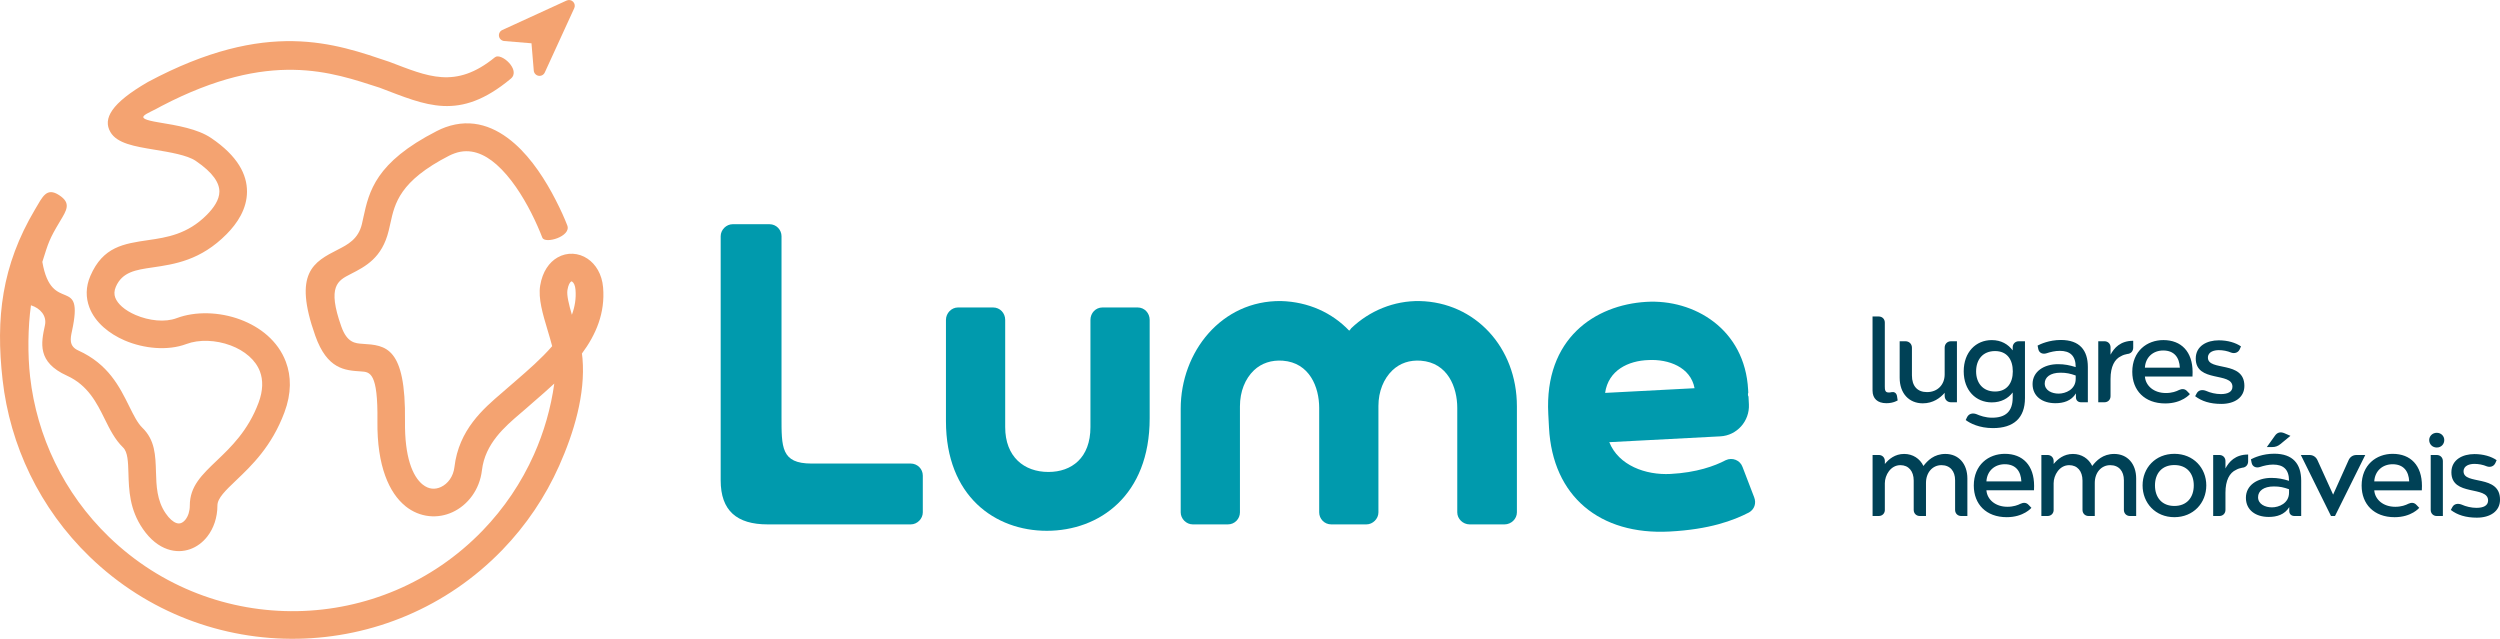
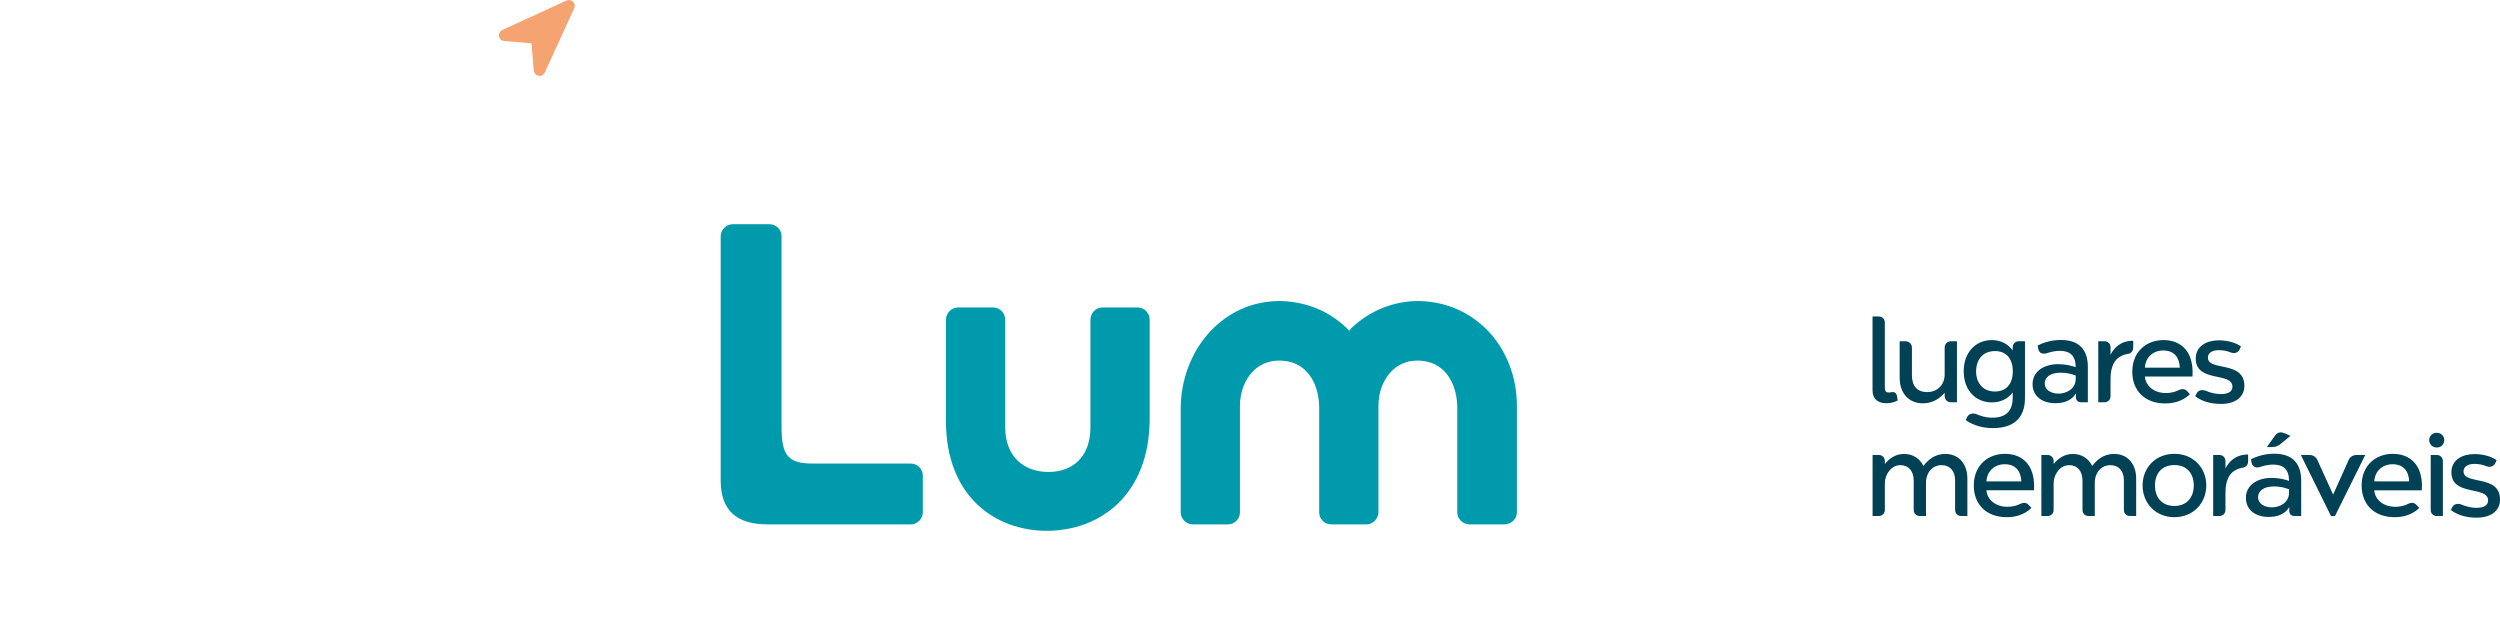
<svg xmlns="http://www.w3.org/2000/svg" viewBox="102.141 550.721 390.589 99.799">
  <g id="Layer1003" transform="matrix(1, 0, 0, 1, 7.105427357601002e-15, 0)">
    <path d="m 394.699,611.36 v 0.384 c 0,1.242 0.767,1.972 2.173,1.972 1.096,0 1.753,-0.438 1.753,-0.438 l -0.11,-0.712 c -0.11,-0.493 -0.457,-0.639 -0.803,-0.584 -0.219,0.055 -0.365,0.073 -0.566,0.055 -0.493,-0.018 -0.53,-0.438 -0.53,-0.931 v -9.989 c 0,-0.548 -0.402,-0.95 -0.95,-0.95 h -0.968 v 11.158 z m 11.268,-6.319 v 4.182 c 0,1.589 -1.096,2.758 -2.758,2.758 -1.497,0 -2.356,-0.931 -2.356,-2.611 v -4.328 c 0,-0.584 -0.438,-1.004 -1.004,-1.004 h -0.913 v 5.698 c 0,2.465 1.479,3.999 3.616,3.999 1.607,0 2.721,-0.84 3.415,-1.644 v 0.475 c 0,0.584 0.42,1.004 0.986,1.004 h 0.931 v -9.533 h -0.931 c -0.566,0 -0.986,0.42 -0.986,1.004 z m 7.871,6.848 c -1.917,0 -2.958,-1.351 -2.958,-3.141 0,-1.845 1.041,-3.178 2.958,-3.178 1.881,0 2.776,1.333 2.776,3.178 0,1.79 -0.895,3.141 -2.776,3.141 z m -4.894,-3.159 c 0,2.995 1.899,4.858 4.383,4.858 1.479,0 2.557,-0.621 3.269,-1.552 v 0.785 c 0,2.228 -1.151,3.159 -3.214,3.159 -1.059,0 -1.881,-0.31 -2.484,-0.566 -0.566,-0.201 -1.169,-0.073 -1.443,0.511 l -0.201,0.42 c 0.676,0.511 2.118,1.26 4.255,1.26 3.232,0 5.004,-1.57 5.004,-4.693 v -8.875 h -0.968 c -0.548,0 -0.95,0.402 -0.95,0.95 v 0.475 c -0.712,-0.95 -1.79,-1.607 -3.269,-1.607 -2.484,0 -4.383,1.881 -4.383,4.876 z m 18.335,4.839 h 1.059 v -5.515 c 0,-2.611 -1.278,-4.218 -4.219,-4.218 -1.808,0 -3.196,0.639 -3.634,0.877 l 0.11,0.548 c 0.128,0.621 0.712,0.84 1.278,0.657 0.657,-0.219 1.37,-0.383 2.082,-0.383 1.589,0 2.484,0.749 2.484,2.538 -0.95,-0.292 -1.735,-0.457 -2.757,-0.457 -2.228,0 -3.981,1.169 -3.981,3.104 0,1.936 1.534,2.995 3.561,2.995 1.26,0 2.484,-0.347 3.214,-1.534 v 0.603 c 0,0.457 0.292,0.785 0.804,0.785 z m -5.679,-2.94 c 0,-0.968 0.858,-1.68 2.465,-1.68 0.931,0 1.552,0.146 2.374,0.438 v 0.53 c 0,1.68 -1.607,2.301 -2.666,2.301 -1.059,0 -2.173,-0.493 -2.173,-1.589 z m 8.364,2.94 h 0.968 c 0.548,0 0.95,-0.402 0.95,-0.95 v -2.703 c 0,-1.917 0.639,-3.104 1.662,-3.561 0.274,-0.164 0.639,-0.274 0.95,-0.329 0.584,-0.036 0.931,-0.457 0.931,-1.004 v -1.059 c -2.009,0 -2.995,1.132 -3.543,2.173 v -1.151 c 0,-0.548 -0.402,-0.95 -0.95,-0.95 h -0.968 z m 10.154,-8.09 c 1.717,0 2.52,1.096 2.593,2.684 H 437.25 c 0.091,-1.625 1.278,-2.684 2.867,-2.684 z m -4.839,3.342 c 0,2.885 1.917,4.931 5.15,4.931 2.648,0 3.853,-1.461 3.853,-1.461 l -0.438,-0.457 c -0.365,-0.402 -0.822,-0.383 -1.26,-0.183 -0.42,0.219 -1.114,0.475 -2.045,0.475 -1.917,0 -3.178,-1.151 -3.287,-2.575 h 7.433 c 0,-0.201 0.018,-0.457 0.018,-0.694 0,-3.196 -1.771,-5.004 -4.566,-5.004 -2.557,0 -4.858,1.717 -4.858,4.967 z m 13.916,5.004 c 2.045,0 3.598,-0.986 3.598,-2.812 0,-4.018 -5.698,-2.228 -5.698,-4.419 0,-0.931 0.986,-1.169 1.698,-1.169 0.657,0 1.333,0.128 1.936,0.384 0.511,0.183 1.077,0.036 1.333,-0.511 l 0.201,-0.457 c -0.84,-0.584 -2.082,-0.95 -3.47,-0.95 -1.826,0 -3.598,0.858 -3.598,2.849 0,3.817 5.734,2.045 5.734,4.401 0,0.804 -0.731,1.151 -1.808,1.151 -0.803,0 -1.644,-0.201 -2.337,-0.511 -0.566,-0.219 -1.169,-0.128 -1.443,0.402 l -0.237,0.438 c 1.023,0.785 2.337,1.205 4.091,1.205 z m -52.576,16.564 v -4.164 c 0,-1.26 0.895,-2.831 2.429,-2.831 1.278,0 2.082,0.931 2.082,2.41 v 4.584 c 0,0.548 0.402,0.95 0.95,0.95 h 0.968 v -5.168 c 0,-1.644 1.041,-2.776 2.411,-2.776 1.351,0 2.137,0.931 2.137,2.356 v 4.638 c 0,0.548 0.402,0.95 0.95,0.95 h 0.968 v -5.862 c 0,-2.301 -1.37,-3.835 -3.433,-3.835 -1.772,0 -2.794,1.041 -3.433,1.881 -0.548,-1.151 -1.662,-1.881 -3.013,-1.881 -1.424,0 -2.392,0.804 -3.013,1.571 v -0.457 c 0,-0.548 -0.402,-0.95 -0.95,-0.95 h -0.968 v 9.533 h 0.968 c 0.548,0 0.95,-0.402 0.95,-0.95 z m 18.737,-7.14 c 1.717,0 2.52,1.096 2.593,2.684 h -5.46 c 0.091,-1.625 1.278,-2.684 2.867,-2.684 z m -4.839,3.342 c 0,2.885 1.917,4.931 5.15,4.931 2.648,0 3.853,-1.461 3.853,-1.461 l -0.438,-0.457 c -0.365,-0.402 -0.822,-0.383 -1.26,-0.182 -0.42,0.219 -1.114,0.475 -2.045,0.475 -1.917,0 -3.178,-1.151 -3.287,-2.575 h 7.433 c 0,-0.201 0.018,-0.457 0.018,-0.694 0,-3.196 -1.772,-5.004 -4.566,-5.004 -2.557,0 -4.858,1.717 -4.858,4.967 z m 12.473,3.799 v -4.164 c 0,-1.26 0.895,-2.831 2.429,-2.831 1.278,0 2.082,0.931 2.082,2.41 v 4.584 c 0,0.548 0.402,0.95 0.95,0.95 h 0.968 v -5.168 c 0,-1.644 1.041,-2.776 2.411,-2.776 1.351,0 2.137,0.931 2.137,2.356 v 4.638 c 0,0.548 0.402,0.95 0.95,0.95 h 0.968 v -5.862 c 0,-2.301 -1.37,-3.835 -3.433,-3.835 -1.772,0 -2.794,1.041 -3.433,1.881 -0.548,-1.151 -1.662,-1.881 -3.013,-1.881 -1.424,0 -2.392,0.804 -3.013,1.571 v -0.457 c 0,-0.548 -0.402,-0.95 -0.95,-0.95 h -0.968 v 9.533 h 0.968 c 0.548,0 0.95,-0.402 0.95,-0.95 z m 18.865,-7.013 c 1.954,0 3.031,1.315 3.031,3.178 0,1.881 -1.077,3.214 -3.031,3.214 -1.954,0 -3.031,-1.333 -3.031,-3.214 0,-1.863 1.077,-3.178 3.031,-3.178 z m -4.967,3.178 c 0,2.758 2.009,4.967 4.967,4.967 2.958,0 4.986,-2.21 4.986,-4.967 0,-2.739 -2.027,-4.931 -4.986,-4.931 -2.958,0 -4.967,2.191 -4.967,4.931 z m 11.03,4.785 h 0.968 c 0.548,0 0.95,-0.402 0.95,-0.95 v -2.703 c 0,-1.917 0.639,-3.104 1.662,-3.561 0.274,-0.164 0.639,-0.274 0.95,-0.329 0.584,-0.036 0.931,-0.457 0.931,-1.004 v -1.059 c -2.009,0 -2.995,1.132 -3.543,2.173 v -1.151 c 0,-0.548 -0.402,-0.95 -0.95,-0.95 h -0.968 z m 12.692,0 h 1.059 v -5.515 c 0,-2.611 -1.278,-4.219 -4.219,-4.219 -1.808,0 -3.196,0.639 -3.634,0.877 l 0.11,0.548 c 0.128,0.621 0.712,0.84 1.278,0.657 0.657,-0.219 1.37,-0.384 2.082,-0.384 1.589,0 2.484,0.749 2.484,2.538 -0.95,-0.292 -1.735,-0.457 -2.758,-0.457 -2.228,0 -3.981,1.169 -3.981,3.104 0,1.936 1.534,2.995 3.561,2.995 1.26,0 2.484,-0.347 3.214,-1.534 v 0.603 c 0,0.457 0.292,0.785 0.804,0.785 z m -5.679,-2.94 c 0,-0.968 0.858,-1.68 2.465,-1.68 0.931,0 1.552,0.146 2.374,0.438 v 0.53 c 0,1.68 -1.607,2.301 -2.666,2.301 -1.059,0 -2.173,-0.493 -2.173,-1.589 z m 1.37,-7.834 h 0.84 c 0.511,0 0.895,-0.146 1.297,-0.475 l 1.552,-1.278 -0.968,-0.42 c -0.584,-0.237 -1.077,-0.128 -1.443,0.384 z m 6.684,1.242 h -1.37 l 4.712,9.533 h 0.621 l 4.73,-9.533 h -1.388 c -0.511,0 -0.968,0.274 -1.205,0.785 l -2.429,5.406 -2.447,-5.387 c -0.237,-0.511 -0.694,-0.804 -1.224,-0.804 z m 12.966,1.443 c 1.717,0 2.52,1.096 2.593,2.684 h -5.46 c 0.091,-1.625 1.278,-2.684 2.867,-2.684 z m -4.839,3.342 c 0,2.885 1.917,4.931 5.15,4.931 2.648,0 3.853,-1.461 3.853,-1.461 l -0.438,-0.457 c -0.365,-0.402 -0.822,-0.383 -1.26,-0.182 -0.42,0.219 -1.114,0.475 -2.045,0.475 -1.917,0 -3.178,-1.151 -3.287,-2.575 h 7.433 c 0,-0.201 0.018,-0.457 0.018,-0.694 0,-3.196 -1.772,-5.004 -4.566,-5.004 -2.557,0 -4.858,1.717 -4.858,4.967 z m 11.742,4.748 h 0.95 v -8.583 c 0,-0.548 -0.402,-0.95 -0.95,-0.95 h -0.95 v 8.583 c 0,0.548 0.402,0.95 0.95,0.95 z m -1.187,-11.87 c 0,0.639 0.493,1.169 1.187,1.169 0.694,0 1.169,-0.529 1.169,-1.169 0,-0.621 -0.493,-1.132 -1.169,-1.132 -0.694,0 -1.187,0.53 -1.187,1.132 z m 7.469,12.126 c 2.045,0 3.598,-0.986 3.598,-2.812 0,-4.018 -5.698,-2.228 -5.698,-4.419 0,-0.931 0.986,-1.169 1.698,-1.169 0.657,0 1.333,0.128 1.936,0.384 0.511,0.183 1.077,0.036 1.333,-0.511 l 0.201,-0.456 c -0.84,-0.584 -2.082,-0.95 -3.47,-0.95 -1.826,0 -3.598,0.858 -3.598,2.849 0,3.817 5.734,2.045 5.734,4.401 0,0.804 -0.731,1.151 -1.808,1.151 -0.803,0 -1.644,-0.201 -2.337,-0.511 -0.566,-0.219 -1.169,-0.128 -1.443,0.402 l -0.237,0.438 c 1.023,0.785 2.337,1.205 4.091,1.205 z" style="fill:#004156;fill-rule:evenodd" id="path19" />
    <g id="Layer1004">
      <path d="m 279.886,598.758 h -5.503 c -1.063,0 -1.876,0.875 -1.876,1.938 v 16.758 c 0,4.815 -2.939,7.003 -6.566,7.003 -3.814,0 -6.753,-2.376 -6.753,-7.003 v -16.758 c 0,-1.063 -0.813,-1.938 -1.876,-1.938 h -5.503 c -1,0 -1.876,0.875 -1.876,1.938 v 15.82 c 0,11.756 7.691,17.134 15.758,17.134 8.192,0 16.07,-5.503 16.07,-17.571 v -15.383 c 0,-1.063 -0.813,-1.938 -1.876,-1.938 z" style="fill:#009aad;fill-rule:evenodd" id="path21" />
      <path d="m 323.94,597.756 c -4.002,-0.063 -7.816,1.501 -10.693,4.252 -0.063,0.125 -0.188,0.25 -0.313,0.375 -2.689,-2.814 -6.378,-4.502 -10.63,-4.627 -9.317,-0.125 -15.695,7.941 -15.695,16.821 v 16.196 c 0,1 0.875,1.876 1.876,1.876 h 5.503 c 1.063,0 1.876,-0.875 1.876,-1.876 v -16.571 c 0,-2.314 0.813,-4.315 2.189,-5.628 1.188,-1.125 2.751,-1.626 4.502,-1.501 4.19,0.313 5.69,4.127 5.69,7.379 v 16.321 c 0,1 0.813,1.876 1.876,1.876 h 5.503 c 1,0 1.876,-0.875 1.876,-1.876 v -16.633 c 0,-2.251 0.813,-4.252 2.188,-5.565 1.188,-1.125 2.689,-1.626 4.44,-1.501 4.19,0.313 5.69,4.127 5.69,7.379 v 16.321 c 0,1 0.875,1.876 1.939,1.876 h 5.44 c 1.063,0 1.938,-0.875 1.938,-1.876 v -16.571 c 0,-9.255 -6.566,-16.258 -15.195,-16.446 z" style="fill:#009aad;fill-rule:evenodd" id="path23" />
-       <path d="m 376.206,628.42 -1.82,-4.744 c -0.369,-1.049 -1.59,-1.551 -2.632,-1.056 -1.712,0.907 -4.549,1.935 -8.623,2.149 -3.886,0.204 -8.114,-1.334 -9.562,-4.966 l 17.361,-0.91 c 2.57,-0.135 4.589,-2.377 4.451,-5.01 l -0.056,-1.065 c -0.003,-0.063 -0.003,-0.063 -0.007,-0.125 l -0.073,-0.185 c -0.003,-0.063 -0.007,-0.125 -0.007,-0.125 -0.003,-0.063 -0.003,-0.063 -0.007,-0.125 l 0.053,-0.191 c -0.003,-0.063 -0.007,-0.125 -0.007,-0.125 l -0.016,-0.313 c -0.499,-9.527 -8.474,-14.199 -15.929,-13.746 -7.956,0.48 -15.917,5.673 -15.296,17.519 l 0.112,2.131 c 0.565,10.78 7.982,16.802 18.825,16.233 6.268,-0.329 9.966,-1.717 12.413,-2.976 0.855,-0.485 1.181,-1.444 0.819,-2.368 z m -16.521,-21.445 c 3.134,-0.164 6.594,1.1 7.207,4.399 l -13.976,0.732 c 0.505,-3.546 3.633,-5.029 6.77,-5.131 z" style="fill:#009aad;fill-rule:evenodd" id="path25" />
      <path d="M 224.242,615.74 V 587.626 c 0,-1.001 -0.814,-1.876 -1.876,-1.876 h -5.753 c -1,0 -1.876,0.875 -1.876,1.876 v 38.15 c 0,4.729 2.525,6.873 7.327,6.873 h 22.375 c 1,0 1.876,-0.875 1.876,-1.876 v -5.753 c 0,-1.063 -0.876,-1.876 -1.876,-1.876 h -15.501 c -4.771,0 -4.697,-2.517 -4.697,-7.403 z" style="fill:#009aad;fill-rule:evenodd" id="path27" />
    </g>
    <g id="Layer1005">
-       <path d="m 186.871,587.852 c -0.409,-1.058 -1.008,-2.463 -1.769,-3.95 -1.326,-2.591 -3.164,-5.512 -5.394,-7.478 -1.907,-1.681 -4.122,-2.611 -6.517,-1.754 -0.32,0.115 -0.61,0.238 -0.868,0.369 -7.746,3.964 -8.508,7.45 -9.19,10.568 -0.06,0.274 -0.119,0.545 -0.267,1.155 -1.034,4.266 -3.613,5.584 -5.97,6.789 -1.974,1.009 -3.671,1.877 -1.429,8.188 0.904,2.545 2.17,2.626 3.331,2.7 3.601,0.229 6.758,0.431 6.616,12.105 -0.068,5.554 1.167,8.59 2.761,9.88 h 0.008 c 0.473,0.383 0.965,0.585 1.439,0.636 0.474,0.051 0.96,-0.043 1.413,-0.254 1.075,-0.501 1.931,-1.634 2.102,-3.103 0.681,-5.844 4.513,-9.123 7.464,-11.648 0.2,-0.171 0.395,-0.338 0.864,-0.751 l 1.301,-1.126 c 1.868,-1.618 3.932,-3.406 5.642,-5.373 -0.206,-0.803 -0.459,-1.647 -0.709,-2.482 -0.759,-2.531 -1.496,-4.988 -1.165,-6.986 0.364,-2.198 1.419,-3.641 2.699,-4.382 0.758,-0.439 1.584,-0.63 2.406,-0.589 0.81,0.04 1.598,0.303 2.297,0.774 1.269,0.855 2.251,2.395 2.429,4.483 0.341,4.002 -1.12,7.389 -3.308,10.331 0.038,0.26 0.068,0.518 0.089,0.772 0.471,5.589 -1.346,11.609 -3.649,16.772 -2.151,4.823 -5.137,9.271 -8.858,13.12 -8.753,9.053 -20.348,13.702 -32.019,13.899 -11.668,0.197 -23.409,-4.056 -32.457,-12.803 -7.851,-7.59 -12.461,-17.428 -13.62,-27.657 -1.091,-9.624 -0.143,-17.833 5.062,-26.607 1.195,-2.015 1.809,-3.516 3.773,-2.241 1.924,1.25 1.179,2.346 0.136,4.085 -1.692,2.821 -1.803,3.305 -2.76,6.343 1.454,8.472 6.583,1.78 4.63,10.81 -0.245,1.133 -0.509,2.353 0.982,3.028 4.696,2.126 6.447,5.661 7.973,8.744 0.67,1.353 1.286,2.597 2.032,3.321 1.992,1.93 2.061,4.292 2.139,6.966 0.06,2.071 0.129,4.403 1.505,6.407 0.599,0.872 1.176,1.352 1.691,1.526 0.254,0.086 0.494,0.082 0.704,0.008 0.258,-0.091 0.503,-0.287 0.715,-0.56 0.413,-0.532 0.668,-1.299 0.668,-2.189 -0.001,-2.994 1.856,-4.765 4.247,-7.045 2.152,-2.052 4.856,-4.63 6.491,-9.002 0.725,-1.94 0.717,-3.571 0.221,-4.888 -0.346,-0.92 -0.945,-1.721 -1.704,-2.391 -0.818,-0.721 -1.806,-1.285 -2.866,-1.681 -2.318,-0.867 -4.94,-0.97 -6.935,-0.219 -2.865,1.079 -6.62,0.737 -9.642,-0.567 -1.209,-0.521 -2.331,-1.21 -3.267,-2.037 -1.008,-0.891 -1.791,-1.942 -2.236,-3.124 -0.572,-1.519 -0.592,-3.183 0.158,-4.922 1.965,-4.555 5.196,-5.026 9.063,-5.59 2.827,-0.412 6.112,-0.891 9.147,-3.963 1.022,-1.034 1.94,-2.308 1.945,-3.606 0.005,-1.338 -0.948,-2.945 -3.706,-4.812 -1.324,-0.896 -4.032,-1.345 -6.446,-1.745 -3.106,-0.514 -5.845,-0.968 -6.878,-2.753 -1.197,-2.069 0.094,-4.485 5.866,-7.825 18.66,-9.972 29.298,-5.977 37.712,-3.149 5.962,2.26 10.31,4.353 16.505,-0.711 0.952,-0.778 4.105,1.993 2.469,3.354 -8.085,6.723 -13.2,4.163 -20.495,1.398 -7.444,-2.383 -17.037,-6.002 -34.027,2.845 -2.384,1.379 -4.872,1.851 -0.458,2.582 2.852,0.472 6.05,1.002 8.171,2.438 4.17,2.824 5.609,5.714 5.599,8.379 -0.01,2.706 -1.51,4.944 -3.179,6.632 -4.064,4.112 -8.123,4.704 -11.615,5.213 -2.556,0.373 -4.691,0.684 -5.699,3.02 -0.271,0.629 -0.277,1.198 -0.09,1.693 0.188,0.5 0.559,0.98 1.053,1.416 0.566,0.501 1.296,0.939 2.118,1.294 2.098,0.905 4.605,1.18 6.413,0.499 2.945,-1.109 6.709,-0.997 9.961,0.219 1.559,0.583 3.012,1.413 4.218,2.476 1.264,1.115 2.276,2.49 2.888,4.115 0.846,2.245 0.905,4.902 -0.221,7.914 -1.988,5.315 -5.088,8.271 -7.556,10.625 -1.639,1.563 -2.912,2.777 -2.912,3.917 8e-4,1.882 -0.598,3.579 -1.564,4.826 -0.719,0.928 -1.643,1.624 -2.693,1.997 -1.097,0.39 -2.302,0.425 -3.527,0.009 -1.351,-0.458 -2.696,-1.472 -3.871,-3.183 -2.082,-3.032 -2.171,-6.046 -2.249,-8.723 -0.051,-1.737 -0.096,-3.272 -0.838,-3.991 -1.277,-1.238 -2.052,-2.802 -2.894,-4.504 -1.205,-2.434 -2.588,-5.226 -5.877,-6.715 -4.679,-2.119 -4.033,-5.106 -3.433,-7.88 0.316,-1.463 -0.717,-2.655 -2.186,-3.116 -0.483,3.455 -0.524,7.72 -0.134,11.165 1.049,9.255 5.219,18.155 12.319,25.019 8.2,7.928 18.833,11.781 29.397,11.603 10.56,-0.178 21.054,-4.386 28.976,-12.58 3.377,-3.493 6.084,-7.522 8.029,-11.885 1.564,-3.508 2.639,-7.239 3.176,-11.09 -1.054,0.982 -2.125,1.909 -3.146,2.793 -0.212,0.183 -0.419,0.363 -1.267,1.109 -0.095,0.084 -0.496,0.427 -0.914,0.784 -2.389,2.044 -5.491,4.699 -5.976,8.858 -0.355,3.047 -2.216,5.439 -4.57,6.535 -1.144,0.532 -2.411,0.764 -3.696,0.626 -1.284,-0.138 -2.557,-0.637 -3.704,-1.565 l 0.003,-0.004 c -2.503,-2.028 -4.448,-6.204 -4.362,-13.29 0.092,-7.573 -1.154,-7.653 -2.575,-7.744 -2.523,-0.161 -5.275,-0.336 -7.135,-5.574 -3.503,-9.861 -0.246,-11.526 3.542,-13.463 1.513,-0.774 3.17,-1.62 3.738,-3.965 0.028,-0.117 0.13,-0.582 0.233,-1.053 0.887,-4.056 1.879,-8.591 11.456,-13.492 0.498,-0.255 0.956,-0.456 1.375,-0.606 4.179,-1.497 7.814,-0.074 10.828,2.582 2.69,2.371 4.844,5.772 6.375,8.763 0.881,1.721 1.38,2.852 1.824,3.997 0.669,1.724 -3.493,2.947 -3.892,1.915 z m 4.619,12.052 c 0.462,-1.251 0.682,-2.56 0.565,-3.927 -0.057,-0.664 -0.264,-1.083 -0.519,-1.254 -0.044,-0.03 -0.078,-0.046 -0.099,-0.047 -0.008,-4e-4 -0.022,0.004 -0.039,0.015 -0.247,0.143 -0.475,0.567 -0.603,1.339 -0.135,0.814 0.227,2.267 0.695,3.875 z" style="fill:#f4a371;fill-rule:evenodd" id="path30" />
      <path d="m 191.199,550.736 c 0.177,0.032 0.345,0.117 0.478,0.25 l 0.001,-0.001 c 0.132,0.132 0.216,0.3 0.249,0.479 0.032,0.177 0.011,0.363 -0.067,0.534 l -4.606,10.049 c -0.086,0.187 -0.229,0.333 -0.4,0.423 -0.173,0.091 -0.374,0.126 -0.576,0.091 -0.2,-0.035 -0.378,-0.137 -0.509,-0.281 h -0.002 c -0.131,-0.143 -0.216,-0.329 -0.233,-0.533 l -0.355,-4.262 -4.262,-0.355 c -0.202,-0.017 -0.388,-0.102 -0.533,-0.234 l -9e-4,10e-4 c -0.144,-0.131 -0.246,-0.309 -0.281,-0.511 -0.035,-0.201 0,-0.403 0.091,-0.576 0.09,-0.171 0.236,-0.314 0.423,-0.4 l 10.049,-4.606 c 0.171,-0.078 0.357,-0.1 0.534,-0.068 z" style="fill:#f4a371;fill-rule:evenodd" id="path32" />
    </g>
  </g>
</svg>